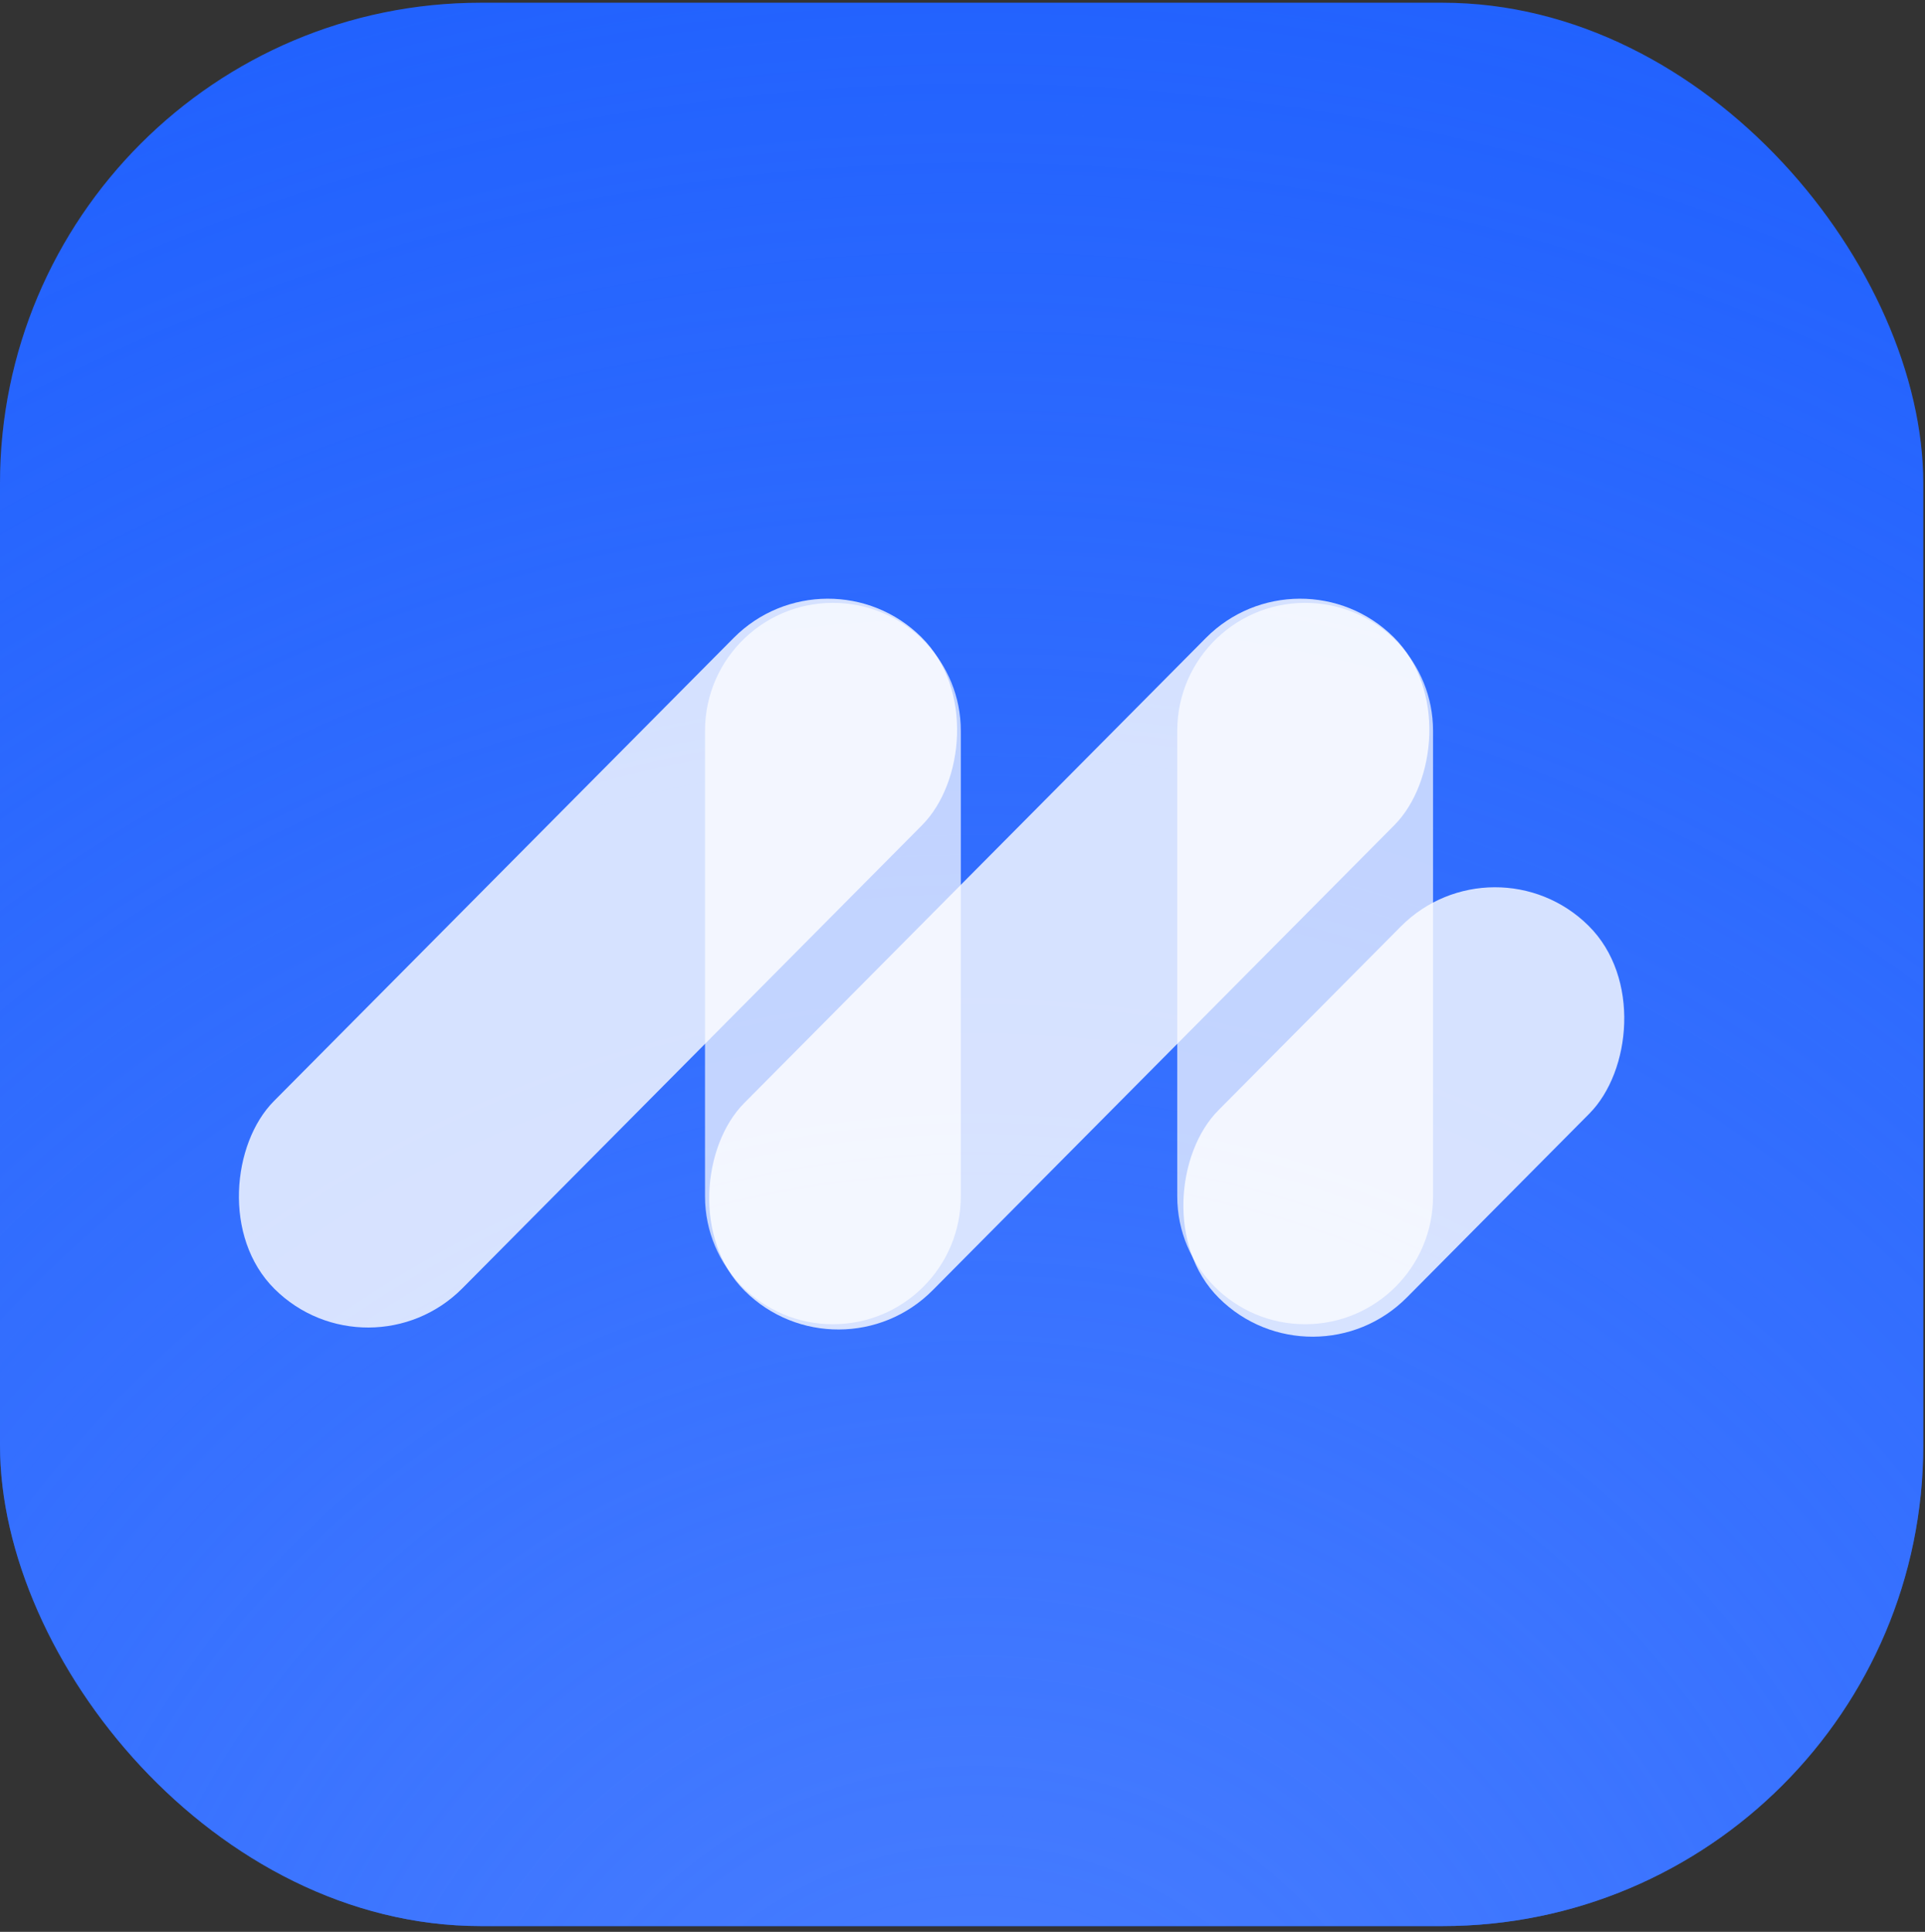
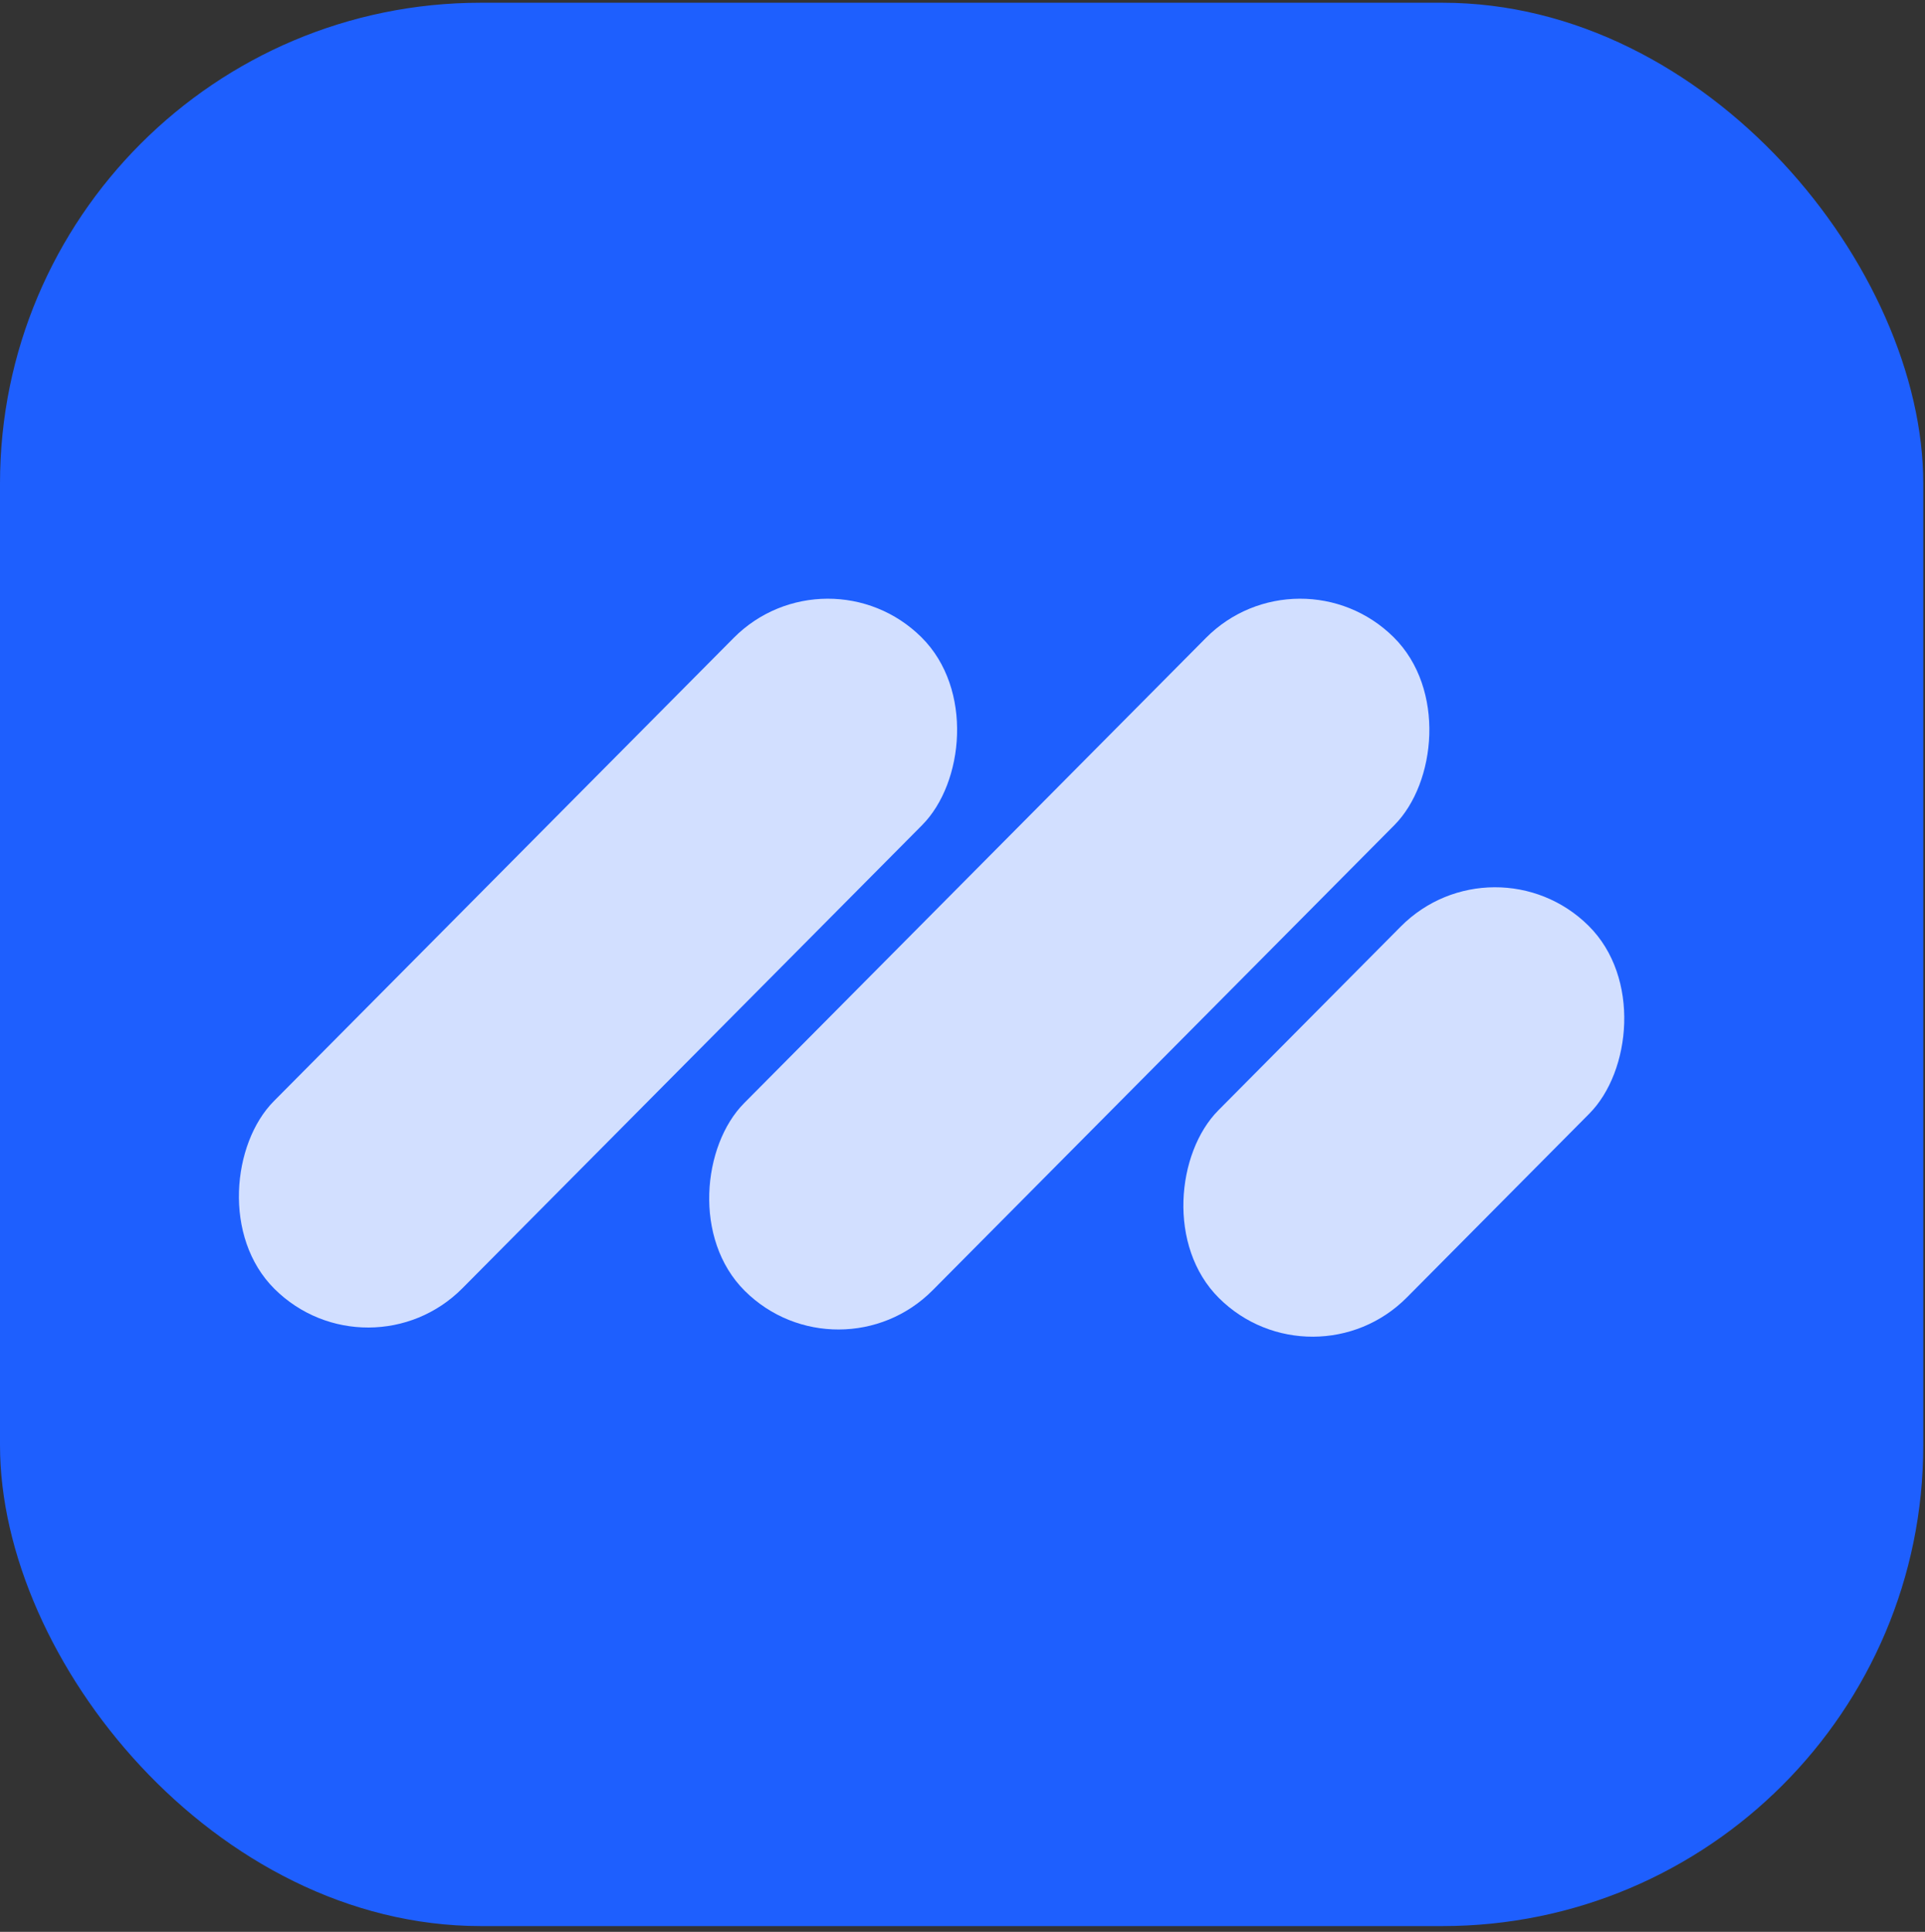
<svg xmlns="http://www.w3.org/2000/svg" width="283" height="284" viewBox="0 0 283 284" fill="none">
  <rect x="0" y="0" width="283" height="284" fill="#333333" stroke="none" />
  <rect y="0.402" width="282.746" height="282.746" rx="70.687" fill="#1E5FFE" />
-   <rect y="0.402" width="282.746" height="282.746" rx="70.687" fill="url(#paint0_radial_87_227)" />
-   <path opacity="0.7" d="M103.646 107.432C103.646 96.67 112.663 88.103 123.412 88.654V88.654C133.409 89.167 141.252 97.422 141.252 107.432V107.89V175.868C141.252 186.253 132.833 194.671 122.449 194.671V194.671C112.064 194.671 103.646 186.253 103.646 175.868V107.432Z" fill="white" />
-   <path opacity="0.7" d="M173.071 107.432C173.071 96.67 182.088 88.103 192.837 88.654V88.654C202.834 89.167 210.676 97.422 210.676 107.432V107.89V175.868C210.676 186.253 202.258 194.671 191.874 194.671V194.671C181.489 194.671 173.071 186.253 173.071 175.868V107.432Z" fill="white" />
  <rect data-figma-bg-blur-radius="61.8507" x="121.609" y="79.928" width="39.049" height="134.993" rx="19.524" transform="rotate(44.789 121.609 79.928)" fill="white" fill-opacity="0.8" />
  <rect data-figma-bg-blur-radius="61.8507" x="191.036" y="79.928" width="39.049" height="135.401" rx="19.524" transform="rotate(44.789 191.036 79.928)" fill="white" fill-opacity="0.8" />
  <rect data-figma-bg-blur-radius="61.8507" x="219.69" y="122.348" width="39.049" height="77.122" rx="19.524" transform="rotate(44.789 219.69 122.348)" fill="white" fill-opacity="0.8" />
  <defs>
    <clipPath id="bgblur_0_87_227_clip_path" transform="translate(27.257 -26.165)">
      <rect x="121.609" y="79.928" width="39.049" height="134.993" rx="19.524" transform="rotate(44.789 121.609 79.928)" />
    </clipPath>
    <clipPath id="bgblur_1_87_227_clip_path" transform="translate(-41.883 -26.165)">
-       <rect x="191.036" y="79.928" width="39.049" height="135.401" rx="19.524" transform="rotate(44.789 191.036 79.928)" />
-     </clipPath>
+       </clipPath>
    <clipPath id="bgblur_2_87_227_clip_path" transform="translate(-111.594 -68.585)">
-       <rect x="219.69" y="122.348" width="39.049" height="77.122" rx="19.524" transform="rotate(44.789 219.69 122.348)" />
-     </clipPath>
+       </clipPath>
    <radialGradient id="paint0_radial_87_227" cx="0" cy="0" r="1" gradientUnits="userSpaceOnUse" gradientTransform="translate(141.373 331.746) rotate(-89.334) scale(379.966)">
      <stop stop-color="#497EFF" />
      <stop offset="1" stop-color="#497EFF" stop-opacity="0" />
    </radialGradient>
  </defs>
</svg>